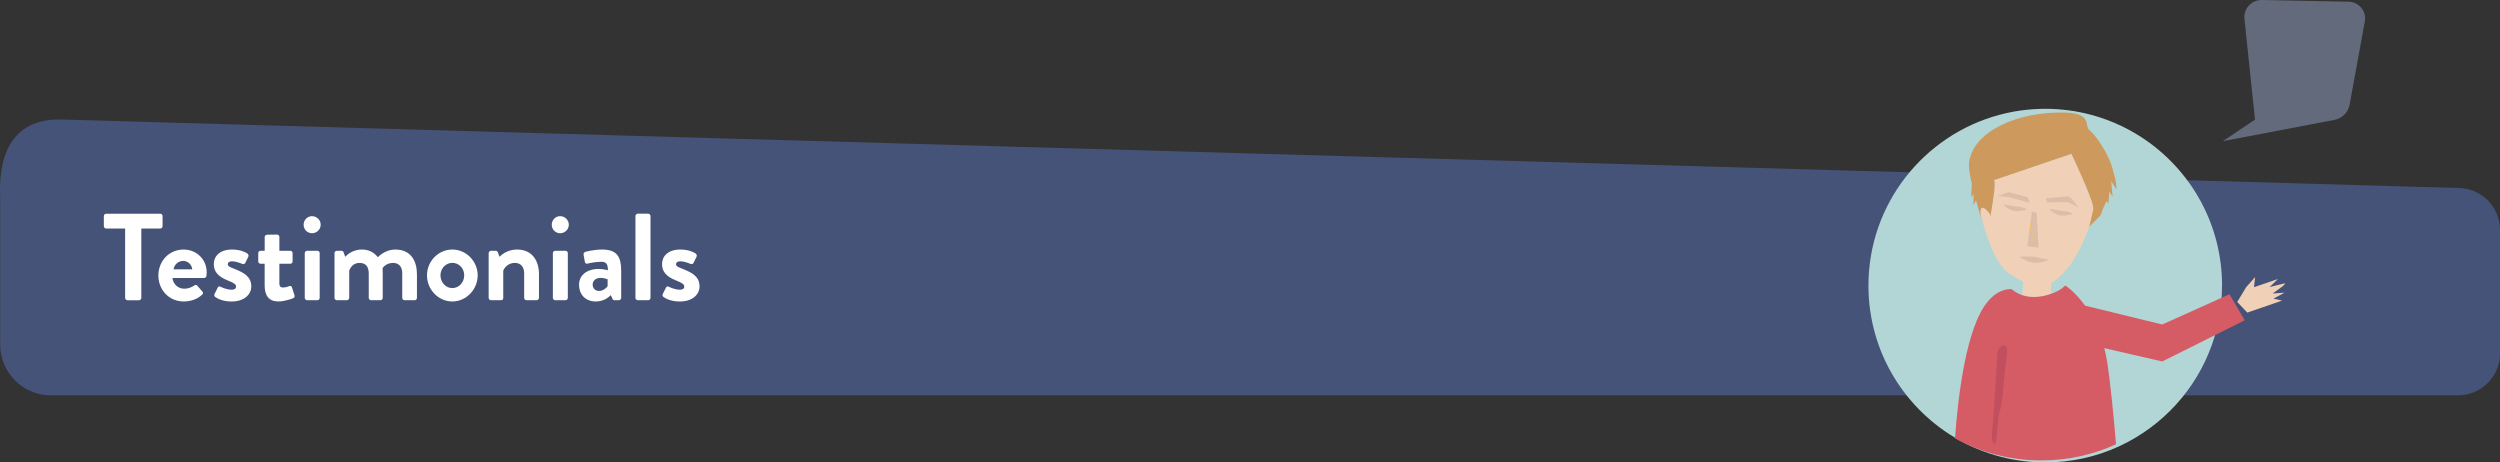
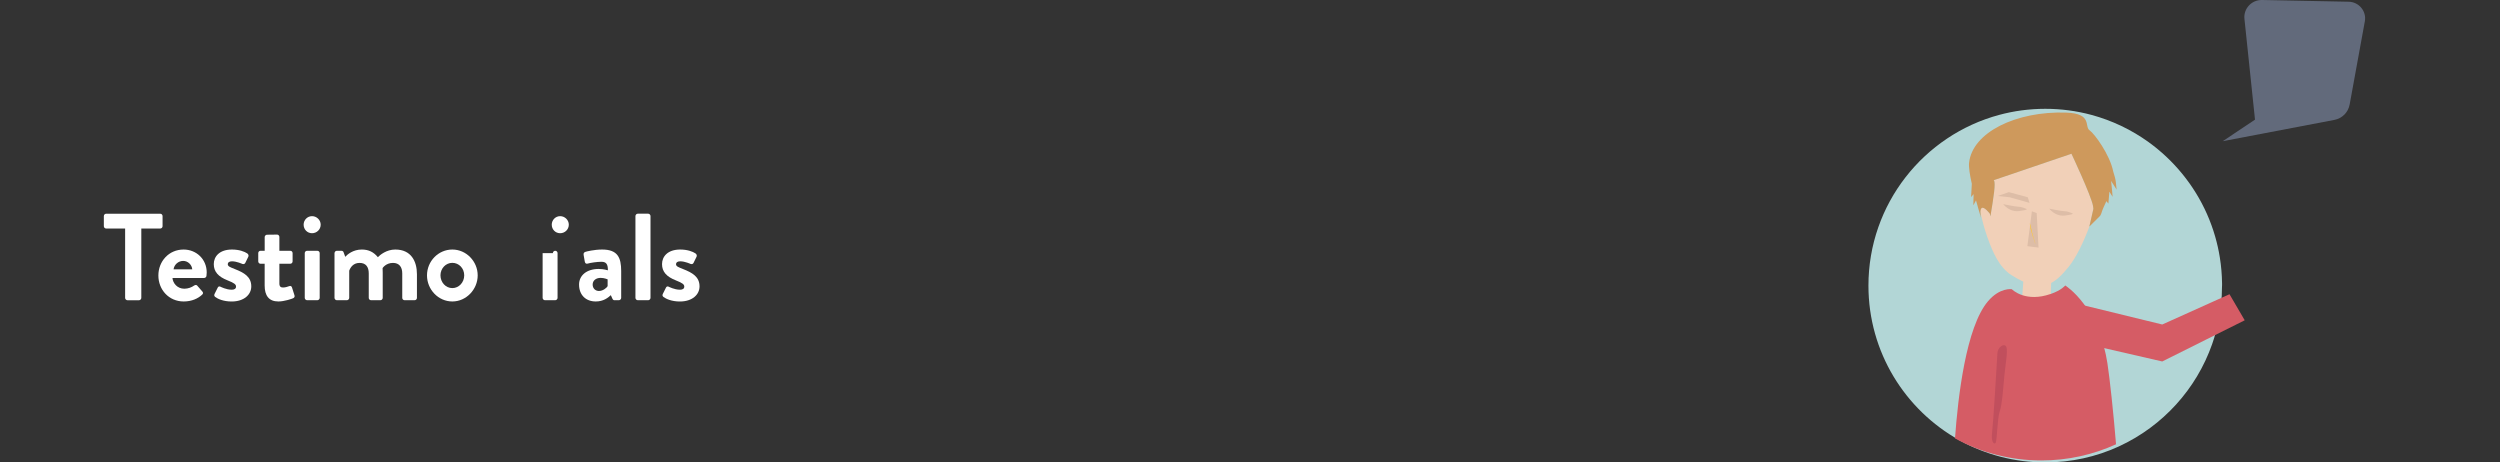
<svg xmlns="http://www.w3.org/2000/svg" id="a" viewBox="0 0 800 147.97">
  <rect x="0" y="0" width="800" height="147.97" fill="#333333" stroke="none" />
  <defs>
    <style>.b{fill:#465379;}.c{fill:#fff;}.d{fill:#8693b2;opacity:.57;}.e{fill:#c14f5d;}.f{fill:#b2d6d6;}.g{fill:#d55c65;}.h{fill:#f1d0b8;}.i{fill:#ffc736;}.j{fill:#ddbda7;}.k{fill:#ce995c;}</style>
  </defs>
-   <path class="b" d="M786.58,126.51H16.29C7.33,126.51,.06,119.24,.06,110.28V63.41c-.96-21.32,10.19-25.33,19.26-25.18l767.48,21.93c7.32,.12,13.2,6.1,13.2,13.42v39.5c0,7.41-6.01,13.42-13.42,13.42Z" />
  <g>
    <path class="c" d="M40.03,73.13h-6.05c-.44,0-.75-.36-.75-.75v-3.24c0-.4,.32-.75,.75-.75h17.29c.44,0,.75,.36,.75,.75v3.24c0,.4-.32,.75-.75,.75h-6.05v22.2c0,.4-.36,.75-.75,.75h-3.68c-.4,0-.75-.36-.75-.75v-22.2Z" />
    <path class="c" d="M58.75,79.85c4.08,0,7.4,3.09,7.4,7.36,0,.28-.04,.79-.08,1.07-.04,.4-.4,.67-.75,.67h-10.13c.12,1.62,1.5,3.44,3.8,3.44,1.23,0,2.37-.47,3.09-.99,.4-.24,.75-.32,1.03,0l1.62,1.86c.28,.28,.36,.71-.04,1.03-1.31,1.23-3.32,2.18-5.9,2.18-4.75,0-8.11-3.76-8.11-8.31s3.36-8.31,8.07-8.31Zm2.77,6.33c-.12-1.46-1.39-2.69-2.89-2.69-1.58,0-2.89,1.19-3.09,2.69h5.97Z" />
    <path class="c" d="M68.6,94.18l1.07-2.14c.16-.4,.55-.47,.91-.28,0,0,1.78,.95,3.6,.95,.79,0,1.35-.32,1.35-.99,0-.71-.55-1.15-2.65-1.98-3.05-1.19-4.47-2.81-4.47-5.22s1.78-4.67,5.82-4.67c2.33,0,4.04,.67,4.87,1.23,.36,.24,.55,.67,.36,1.07l-.99,2.02c-.2,.36-.63,.4-.95,.28,0,0-1.78-.83-3.28-.83-.95,0-1.35,.4-1.35,.91,0,.71,.71,.95,2.18,1.54,3.05,1.19,5.34,2.49,5.34,5.58,0,2.61-2.29,4.83-6.29,4.83-2.61,0-4.43-.83-5.26-1.46-.24-.2-.4-.51-.24-.83Z" />
    <path class="c" d="M84.7,84.4h-1.35c-.4,0-.71-.36-.71-.75v-2.65c0-.44,.32-.75,.71-.75h1.35v-4.39c0-.4,.36-.75,.75-.75l3.24-.04c.4,0,.71,.36,.71,.75v4.43h3.48c.44,0,.75,.32,.75,.75v2.65c0,.4-.32,.75-.75,.75h-3.48v6.33c0,1.11,.59,1.27,1.23,1.27,.67,0,1.5-.28,1.94-.44,.44-.16,.75,.04,.87,.44l.79,2.49c.16,.4-.04,.79-.44,.95-.2,.12-2.77,1.03-4.71,1.03-3.05,0-4.39-1.9-4.39-5.1v-6.96Z" />
    <path class="c" d="M97.16,71.9c0-1.5,1.19-2.73,2.69-2.73s2.77,1.23,2.77,2.73-1.23,2.73-2.77,2.73-2.69-1.23-2.69-2.73Zm.36,9.1c0-.44,.36-.75,.75-.75h3.28c.4,0,.75,.32,.75,.75v14.32c0,.4-.36,.75-.75,.75h-3.28c-.4,0-.75-.36-.75-.75v-14.32Z" />
    <path class="c" d="M107.05,81c0-.44,.36-.75,.75-.75h1.46c.36,0,.59,.2,.67,.43l.55,1.5c.67-.75,2.49-2.33,5.3-2.33,2.26,0,3.84,.87,5.14,2.45,.67-.71,2.73-2.45,5.58-2.45,5.06,0,6.92,3.76,6.92,7.91v7.56c0,.4-.32,.75-.75,.75h-3.2c-.44,0-.75-.36-.75-.75v-7.83c0-2.06-.99-3.36-2.97-3.36-2.29,0-3.32,1.66-3.32,1.66,0,0,.04,.79,.04,1.5v8.03c0,.4-.36,.75-.75,.75h-2.97c-.44,0-.75-.36-.75-.75v-7.83c0-2.06-.91-3.36-2.93-3.36s-2.93,1.42-3.32,2.49v8.7c0,.4-.36,.75-.75,.75h-3.21c-.4,0-.75-.36-.75-.75v-14.32Z" />
    <path class="c" d="M144.75,79.85c4.47,0,8.11,3.8,8.11,8.27s-3.64,8.35-8.11,8.35-8.11-3.8-8.11-8.35,3.64-8.27,8.11-8.27Zm0,12.34c2.1,0,3.8-1.82,3.8-4.08s-1.7-4-3.8-4-3.8,1.78-3.8,4,1.66,4.08,3.8,4.08Z" />
-     <path class="c" d="M156.38,81c0-.44,.36-.75,.75-.75h1.5c.36,0,.55,.2,.67,.47l.55,1.46c.59-.63,2.53-2.33,5.58-2.33,5.02,0,7.04,3.76,7.04,7.87v7.6c0,.4-.36,.75-.75,.75h-3.24c-.44,0-.75-.36-.75-.75v-7.83c0-2.06-1.07-3.36-2.97-3.36-2.06,0-3.32,1.42-3.72,2.49v8.7c0,.55-.24,.75-.99,.75h-2.93c-.4,0-.75-.36-.75-.75v-14.32Z" />
-     <path class="c" d="M176.56,71.9c0-1.5,1.19-2.73,2.69-2.73s2.77,1.23,2.77,2.73-1.23,2.73-2.77,2.73-2.69-1.23-2.69-2.73Zm.36,9.1c0-.44,.36-.75,.75-.75h3.28c.4,0,.75,.32,.75,.75v14.32c0,.4-.36,.75-.75,.75h-3.28c-.4,0-.75-.36-.75-.75v-14.32Z" />
+     <path class="c" d="M176.56,71.9c0-1.5,1.19-2.73,2.69-2.73s2.77,1.23,2.77,2.73-1.23,2.73-2.77,2.73-2.69-1.23-2.69-2.73Zm.36,9.1c0-.44,.36-.75,.75-.75c.4,0,.75,.32,.75,.75v14.32c0,.4-.36,.75-.75,.75h-3.28c-.4,0-.75-.36-.75-.75v-14.32Z" />
    <path class="c" d="M191.63,86.07c1.58,0,2.89,.43,2.89,.43,.04-2.02-.59-2.73-2.06-2.73s-3.52,.32-4.43,.59c-.55,.16-.83-.2-.91-.71l-.36-2.06c-.12-.59,.2-.87,.55-.99,.32-.12,2.85-.75,5.38-.75,4.95,0,6.09,2.57,6.09,6.88v8.59c0,.4-.36,.75-.75,.75h-1.42c-.28,0-.47-.12-.67-.55l-.47-1.07c-.91,.83-2.37,2.02-4.83,2.02-3.17,0-5.34-2.06-5.34-5.42,0-2.81,2.29-4.99,6.33-4.99Zm.08,7.04c1.27,0,2.49-1.07,2.73-1.54v-2.18s-1.07-.47-2.22-.47c-1.54,0-2.57,.87-2.57,2.14,0,1.19,.83,2.06,2.06,2.06Z" />
    <path class="c" d="M203.34,69.13c0-.4,.36-.75,.75-.75h3.32c.4,0,.75,.36,.75,.75v26.19c0,.4-.36,.75-.75,.75h-3.32c-.4,0-.75-.36-.75-.75v-26.19Z" />
    <path class="c" d="M212.04,94.18l1.07-2.14c.16-.4,.55-.47,.91-.28,0,0,1.78,.95,3.6,.95,.79,0,1.35-.32,1.35-.99,0-.71-.55-1.15-2.65-1.98-3.05-1.19-4.47-2.81-4.47-5.22s1.78-4.67,5.82-4.67c2.33,0,4.04,.67,4.87,1.23,.36,.24,.55,.67,.36,1.07l-.99,2.02c-.2,.36-.63,.4-.95,.28,0,0-1.78-.83-3.28-.83-.95,0-1.35,.4-1.35,.91,0,.71,.71,.95,2.18,1.54,3.05,1.19,5.34,2.49,5.34,5.58,0,2.61-2.29,4.83-6.29,4.83-2.61,0-4.43-.83-5.26-1.46-.24-.2-.4-.51-.24-.83Z" />
  </g>
  <path class="f" d="M711.05,91.39c0,2.21-.13,4.38-.37,6.53-.16,1.37-.36,2.73-.62,4.08-.53,2.79-1.26,5.5-2.18,8.13-5.06,14.41-15.78,26.15-29.49,32.56-.16,.07-.31,.14-.47,.22-7.14,3.26-15.08,5.07-23.45,5.07-9.83,0-19.08-2.51-27.13-6.92-.13-.07-.26-.14-.39-.22-17.33-9.67-29.05-28.19-29.05-49.44,0-26.14,17.73-48.14,41.82-54.63,4.7-1.27,9.65-1.95,14.76-1.95s10.02,.67,14.72,1.93c6.69,1.8,12.9,4.79,18.37,8.74,1.96,1.42,3.83,2.96,5.59,4.61,7.34,6.88,12.85,15.69,15.7,25.62,.62,2.16,1.12,4.38,1.48,6.63,.44,2.73,.68,5.51,.72,8.36,0,.23,0,.45,0,.68Z" />
  <path class="h" d="M668.59,72.47s.01-.01,.02-.02c-1.84,5.02-4.42,10.28-6.73,13.05-4.24,5.08-8.15,9.03-18.29,2.48-3.91-2.53-5.99-7.43-7.67-12.19-.03-.08-.06-.17-.09-.25-.92-2.65-1.6-5.33-2.11-7.72h0c0-.58,.12-1.03,.4-1.25,.77-.63,2.61,1.79,2.61,1.79l.2,.85c.48-2.86,.98-6.01,1.19-7.89,.43-3.79-.19-3.65-.19-3.65l24.93-8.48s6.33,13.47,6.91,16.74c.05,.3,.09,.61,.1,.91l-1.29,5.66h0s0-.02,.01-.02Z" />
  <polygon class="h" points="647.77 85.69 647.04 95.98 656.06 97.92 656.77 81.28 647.77 85.69" />
  <path class="g" d="M677.13,142.17c-7.28,3.32-15.36,5.17-23.89,5.17-10.01,0-19.43-2.55-27.64-7.05,.94-13.28,3.54-35.63,10.55-43.88,3.83-4.51,7.64-3.86,7.64-3.86,0,0,1.13,1.17,3.36,1.91,2.08,.68,5.11,.99,9.08-.4h.04c3.5-1.24,4.6-2.71,4.6-2.71,0,0,2.82,1.72,5.94,5.9,2.32,3.11,4.82,7.57,6.45,13.7,.43,1.62,.81,3.36,1.1,5.21,.73,4.62,2.02,16.66,2.77,26.01Z" />
  <polygon class="j" points="651.74 68.18 652.33 79.23 648.76 78.77 650.2 67.61 651.74 68.18" />
-   <path class="j" d="M655.11,64.76l6.57-.1,3.51,1.75-1.51-1.91c-.31-.5-1.49-1.8-2.07-1.67l-6.89,.61,.4,1.33Z" />
  <polygon class="j" points="648.89 63.13 642.83 61.48 639.26 62.72 643.11 63.13 649.44 64.92 648.89 63.13" />
  <path class="j" d="M641.04,65.34s.91,1.23,2.5,1.87c.73,.29,1.6,.46,2.59,.33,3.17-.41,2.34-.69,2.34-.69,0,0-1.51-.69-2.48-.69s-4.95-.83-4.95-.83Z" />
  <path class="j" d="M655.75,66.77s.91,1.23,2.5,1.87c.73,.29,1.6,.46,2.59,.33,3.17-.41,2.34-.69,2.34-.69,0,0-1.51-.69-2.48-.69s-4.95-.83-4.95-.83Z" />
-   <path class="j" d="M646.14,82.12s4.27-.28,6.06,.28c1.79,.55,3.59,.67,3.59,.67,0,0-2.76,1.39-5.24,.98-2.48-.41-4.4-1.93-4.4-1.93Z" />
  <path class="i" d="M651.31,77.91s0,.02,0,.03v.04s-.04-.12-.12-.33v-.02c-.24-.7-.78-2.37-1.42-4.48-.13-.62-.22-1.2-.21-1.67,.42,1.99,.99,4.22,1.76,6.43Z" />
  <path class="i" d="M651.38,78.12h0s-.03-.06-.07-.18c-.03-.08-.07-.18-.12-.29v-.02c-.35-.89-.83-2.15-1.19-3.81-.13-.62-.45-1.87-.45-2.34,.42,1.99,.99,4.22,1.76,6.43,.02,.07,.05,.14,.07,.21Z" />
  <path class="k" d="M676.2,58.92l-.65-1.04s.15,1.44,.27,2.67c.05,.56,.1,1.08,.13,1.4l.08,1.04-.66-1.07-.37-.6-.16,1.91-.16,1.92-.48-.59-.16-.2s-.52,1.16-1.06,2.36c-.52,1.15-.53,2.02-1.17,2.58-.37,.33-2.82,2.83-3.19,3.17,0,0-.02,.01-.02,.02,0,0-.01,.01-.01,.01h0l1.29-5.65c-.02-.3-.05-.61-.1-.91-.57-3.27-6.91-16.74-6.91-16.74l-24.93,8.48s.62-.14,.19,3.65c-.21,1.88-.71,5.02-1.19,7.89l-.2-.85s-1.85-2.42-2.61-1.79c-.27,.22-.39,.67-.4,1.25h0c0,.57,.09,1.27,.25,2.01-.53-1.73-1.11-3.71-1.66-5.72l-.85,1.58,.08-3.59-.8,.96,.23-4.25c-.64-2.85-1.03-5.33-.88-6.71,1.05-9.77,15.09-16.6,31.04-16.08,8.53,.28,5.77,4.46,7.54,5.68,1.55,1.07,6.47,7.77,7.54,13.13,.41,1.27,.76,2.55,.85,3.44l.24,2.39-1.1-1.75Z" />
-   <path class="h" d="M715.92,96.62l2.88-4.76,2.85-3.2-.38,3.25,7.68-2.64-2.67,2.6,4.98-1.25s-.24,.53-.8,.97c-.22,.17-3.21,2.33-3.21,2.33l3.78-.25-3.53,1.89,2.77,.63-11.14,3.84-3.21-3.4Z" />
  <polygon class="g" points="662.5 96.66 691.92 103.84 713.44 94.15 718.31 102.49 691.92 115.67 660.71 108.5 662.5 96.66" />
  <path class="d" d="M751.88,33.5l4.87-26.68c.59-3.23-1.88-6.21-5.21-6.27L723.85,0c-3.32-.07-5.97,2.76-5.63,6.02l3.38,32.26-10.32,6.9,35.71-6.81c2.49-.47,4.43-2.41,4.88-4.87Z" />
  <path class="e" d="M640.41,110.76c-.76,.51-1.18,1.38-1.24,2.29-.26,4.48-1.34,22.51-1.69,25.22-.4,3.09,.54,4.03,1.08,3.5s.54-7.8,1.34-10.09,1.08-6.99,1.48-11.3,1.48-9.28,.27-9.82c-.43-.19-.86-.06-1.24,.19Z" />
</svg>